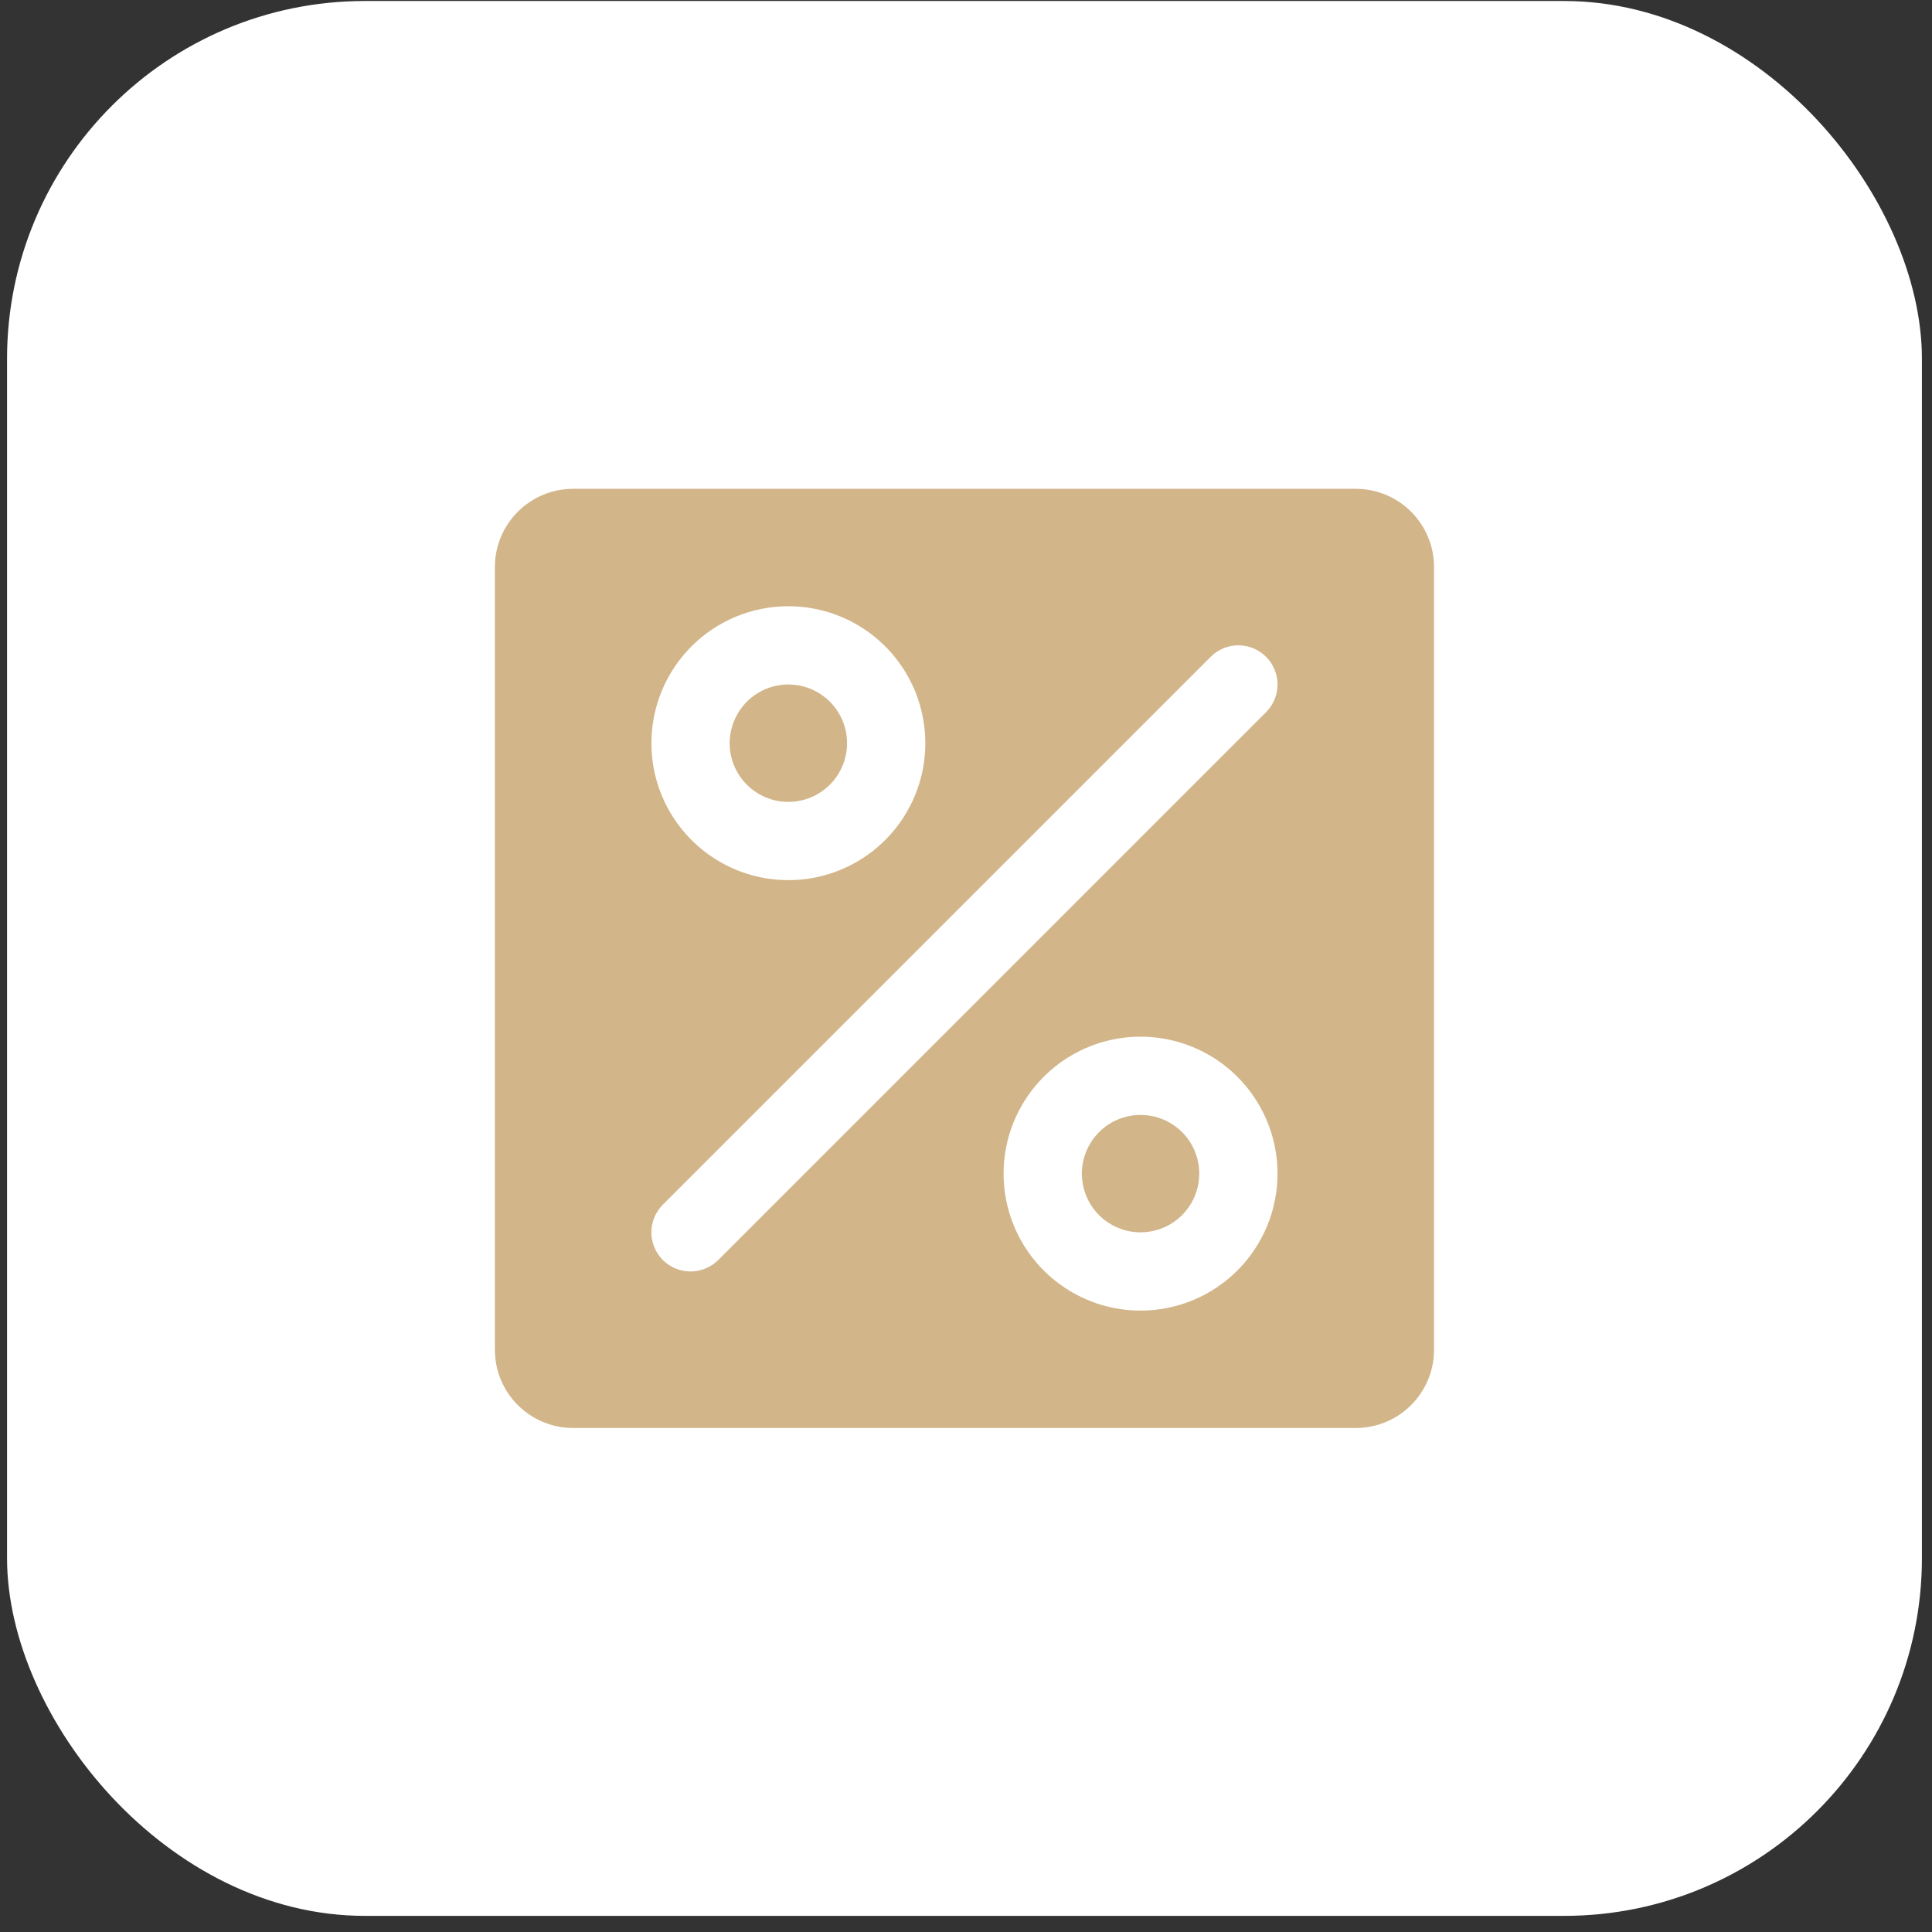
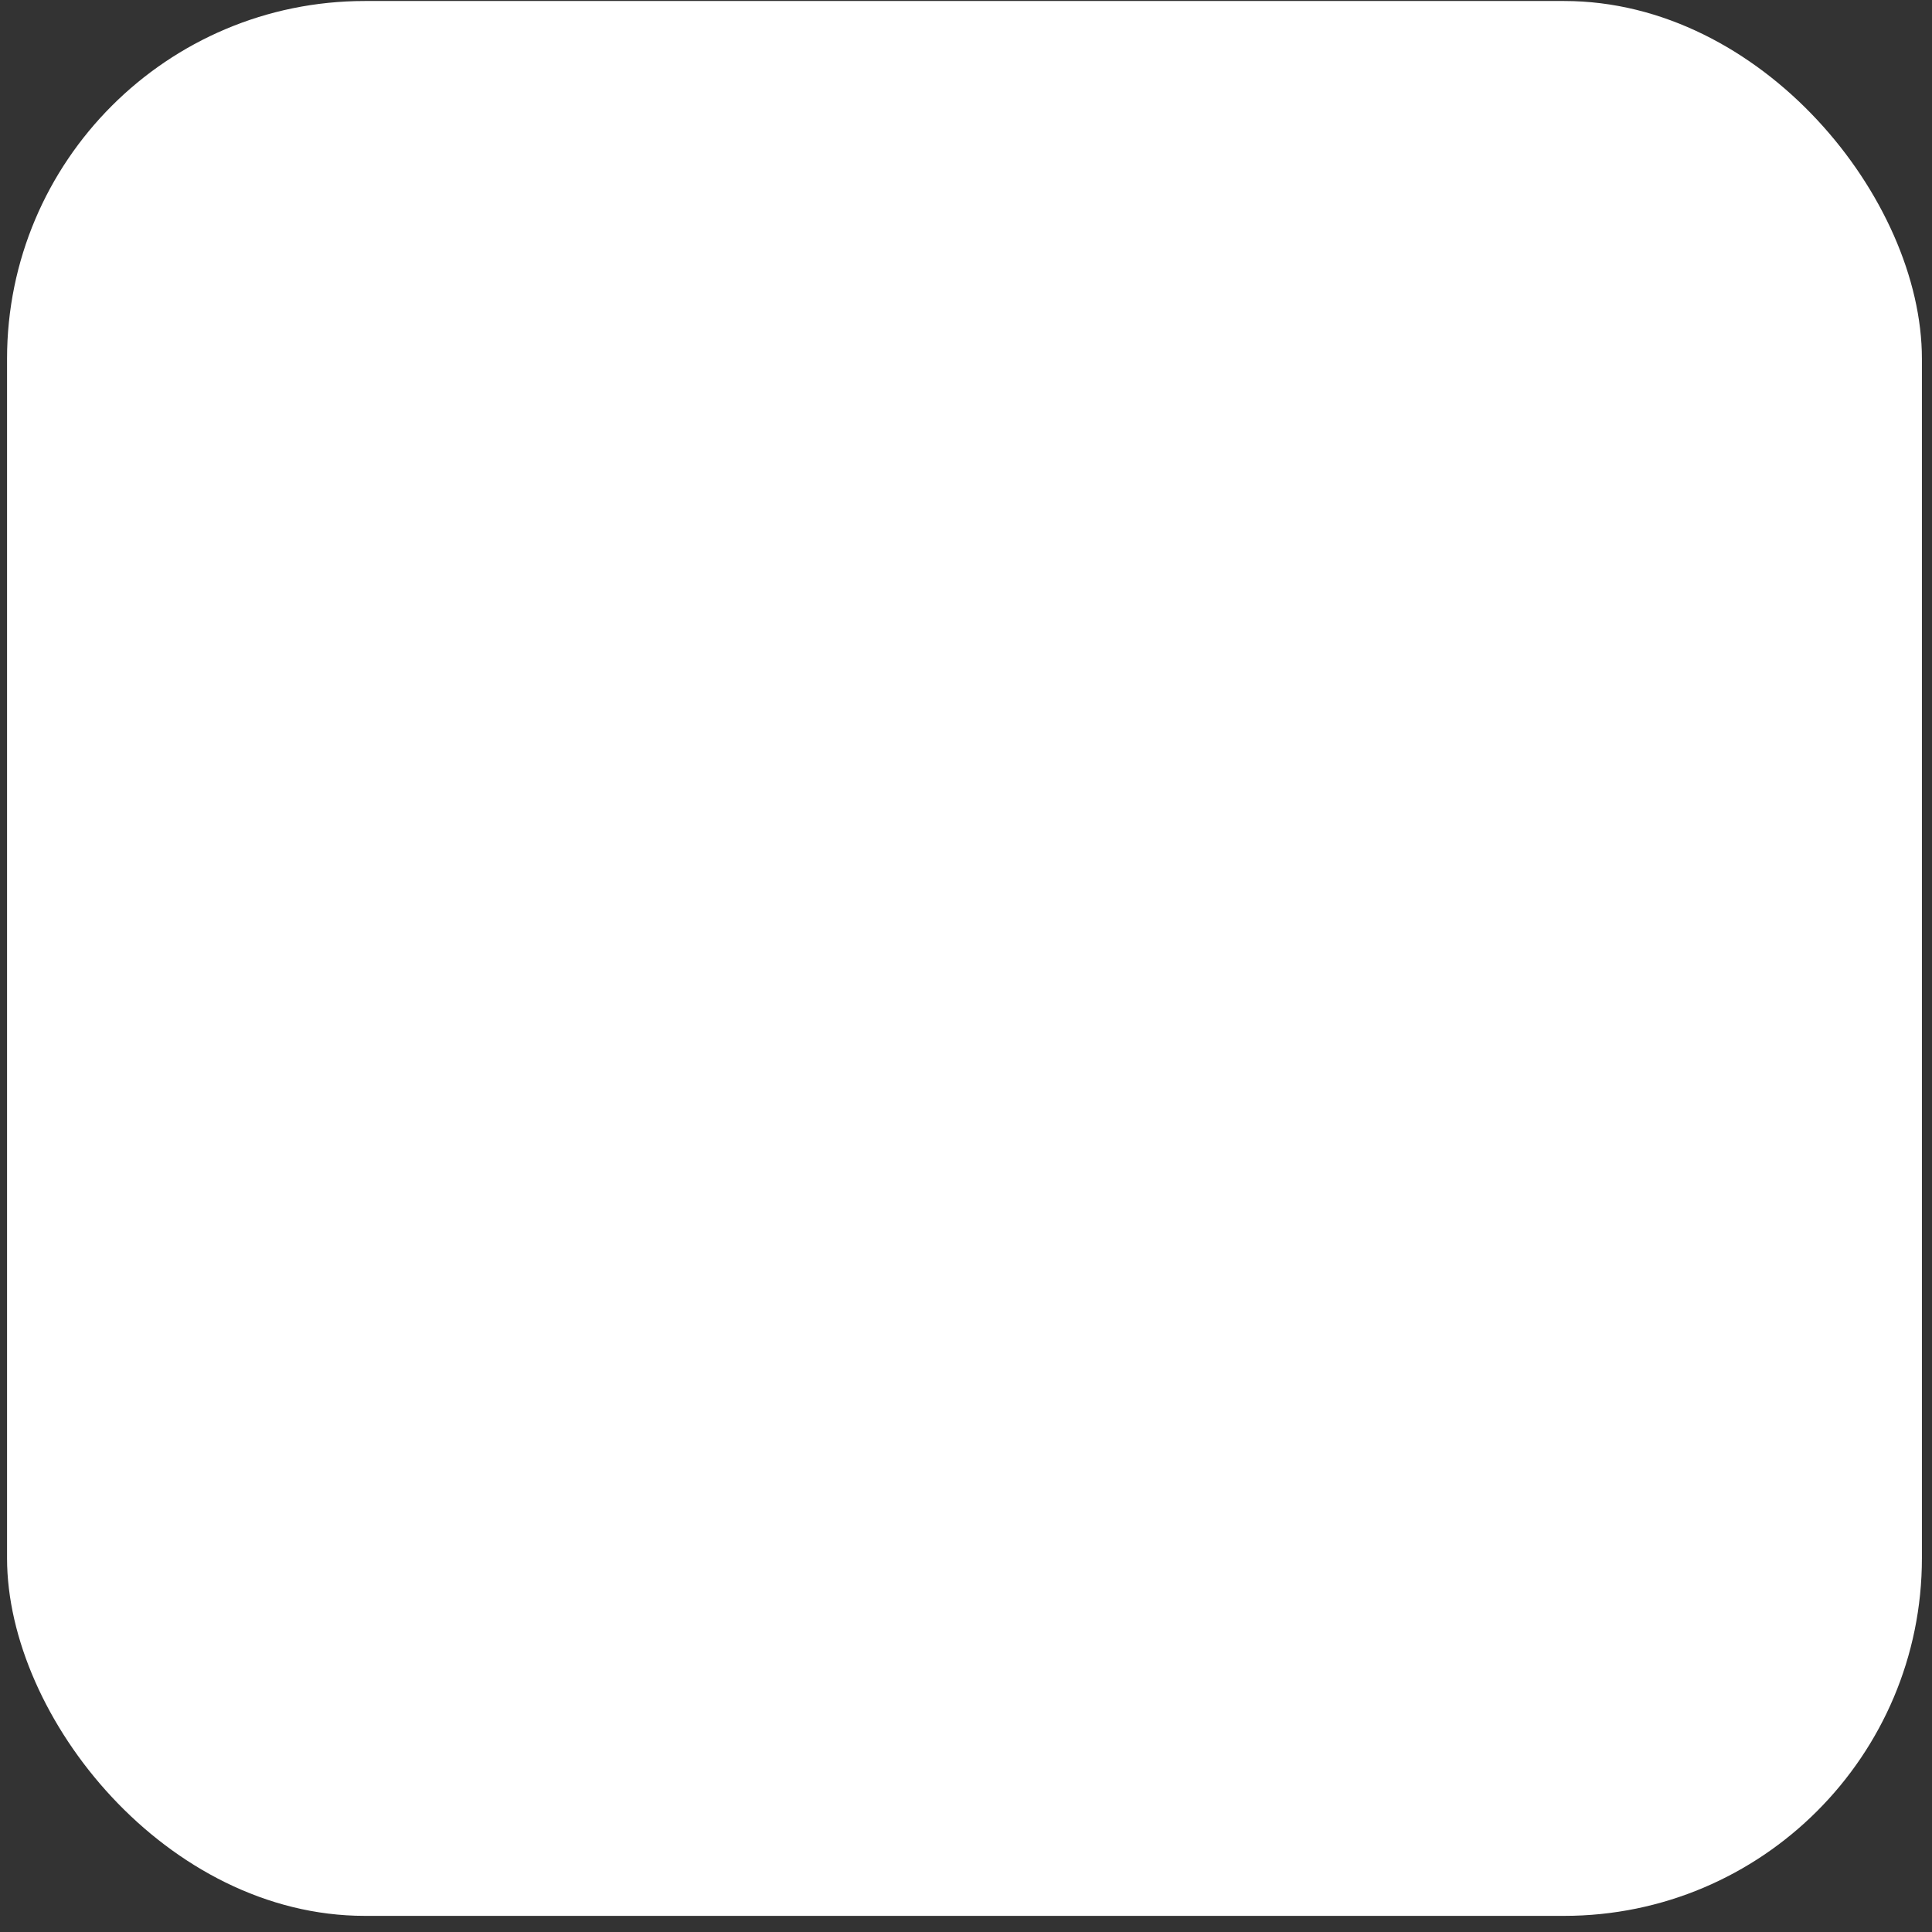
<svg xmlns="http://www.w3.org/2000/svg" width="54" height="54" viewBox="0 0 54 54" fill="none">
  <rect x="0" y="0" width="54" height="54" fill="#333333" stroke="none" />
  <rect x="0.197" y="0.028" width="53.521" height="53.521" rx="10" fill="white" />
-   <path d="M33.519 32.803C33.519 33.128 33.423 33.445 33.243 33.715C33.063 33.985 32.806 34.195 32.507 34.319C32.207 34.443 31.877 34.476 31.559 34.413C31.241 34.349 30.948 34.193 30.719 33.964C30.489 33.734 30.333 33.442 30.27 33.123C30.206 32.805 30.239 32.475 30.363 32.176C30.487 31.876 30.698 31.62 30.967 31.439C31.237 31.259 31.554 31.163 31.879 31.163C32.314 31.163 32.731 31.336 33.039 31.643C33.347 31.951 33.519 32.368 33.519 32.803ZM22.035 22.413C22.36 22.413 22.677 22.317 22.947 22.136C23.216 21.956 23.427 21.7 23.551 21.4C23.675 21.1 23.707 20.77 23.644 20.452C23.581 20.134 23.425 19.842 23.195 19.612C22.966 19.383 22.673 19.226 22.355 19.163C22.037 19.1 21.707 19.132 21.407 19.256C21.107 19.381 20.851 19.591 20.671 19.861C20.491 20.131 20.394 20.448 20.394 20.772C20.394 21.207 20.567 21.625 20.875 21.932C21.183 22.24 21.6 22.413 22.035 22.413ZM40.082 15.85V37.725C40.082 38.306 39.851 38.862 39.441 39.272C39.031 39.682 38.475 39.913 37.894 39.913H16.019C15.439 39.913 14.883 39.682 14.473 39.272C14.062 38.862 13.832 38.306 13.832 37.725V15.85C13.832 15.27 14.062 14.714 14.473 14.303C14.883 13.893 15.439 13.663 16.019 13.663H37.894C38.475 13.663 39.031 13.893 39.441 14.303C39.851 14.714 40.082 15.27 40.082 15.85ZM18.207 20.772C18.207 21.529 18.431 22.27 18.852 22.899C19.273 23.529 19.871 24.019 20.57 24.309C21.27 24.599 22.039 24.674 22.782 24.527C23.524 24.379 24.207 24.015 24.742 23.479C25.277 22.944 25.642 22.262 25.79 21.519C25.937 20.776 25.861 20.007 25.572 19.307C25.282 18.608 24.791 18.01 24.162 17.589C23.532 17.169 22.792 16.944 22.035 16.944C21.02 16.944 20.046 17.347 19.328 18.065C18.61 18.783 18.207 19.757 18.207 20.772ZM35.707 32.803C35.707 32.046 35.482 31.306 35.062 30.677C34.641 30.047 34.043 29.556 33.344 29.267C32.644 28.977 31.875 28.901 31.132 29.049C30.389 29.197 29.707 29.561 29.172 30.097C28.637 30.632 28.272 31.314 28.124 32.057C27.977 32.799 28.052 33.569 28.342 34.268C28.632 34.968 29.122 35.566 29.752 35.986C30.381 36.407 31.122 36.632 31.879 36.632C32.894 36.632 33.868 36.228 34.586 35.51C35.304 34.792 35.707 33.819 35.707 32.803ZM35.387 18.358C35.285 18.256 35.165 18.175 35.032 18.12C34.899 18.065 34.757 18.037 34.613 18.037C34.469 18.037 34.327 18.065 34.194 18.12C34.062 18.175 33.941 18.256 33.839 18.358L18.527 33.67C18.322 33.876 18.206 34.154 18.206 34.444C18.206 34.734 18.322 35.013 18.527 35.218C18.732 35.423 19.01 35.538 19.301 35.538C19.591 35.538 19.869 35.423 20.075 35.218L35.387 19.905C35.489 19.804 35.569 19.683 35.624 19.55C35.679 19.418 35.708 19.275 35.708 19.132C35.708 18.988 35.679 18.846 35.624 18.713C35.569 18.58 35.489 18.459 35.387 18.358Z" fill="#D2B589" />
</svg>